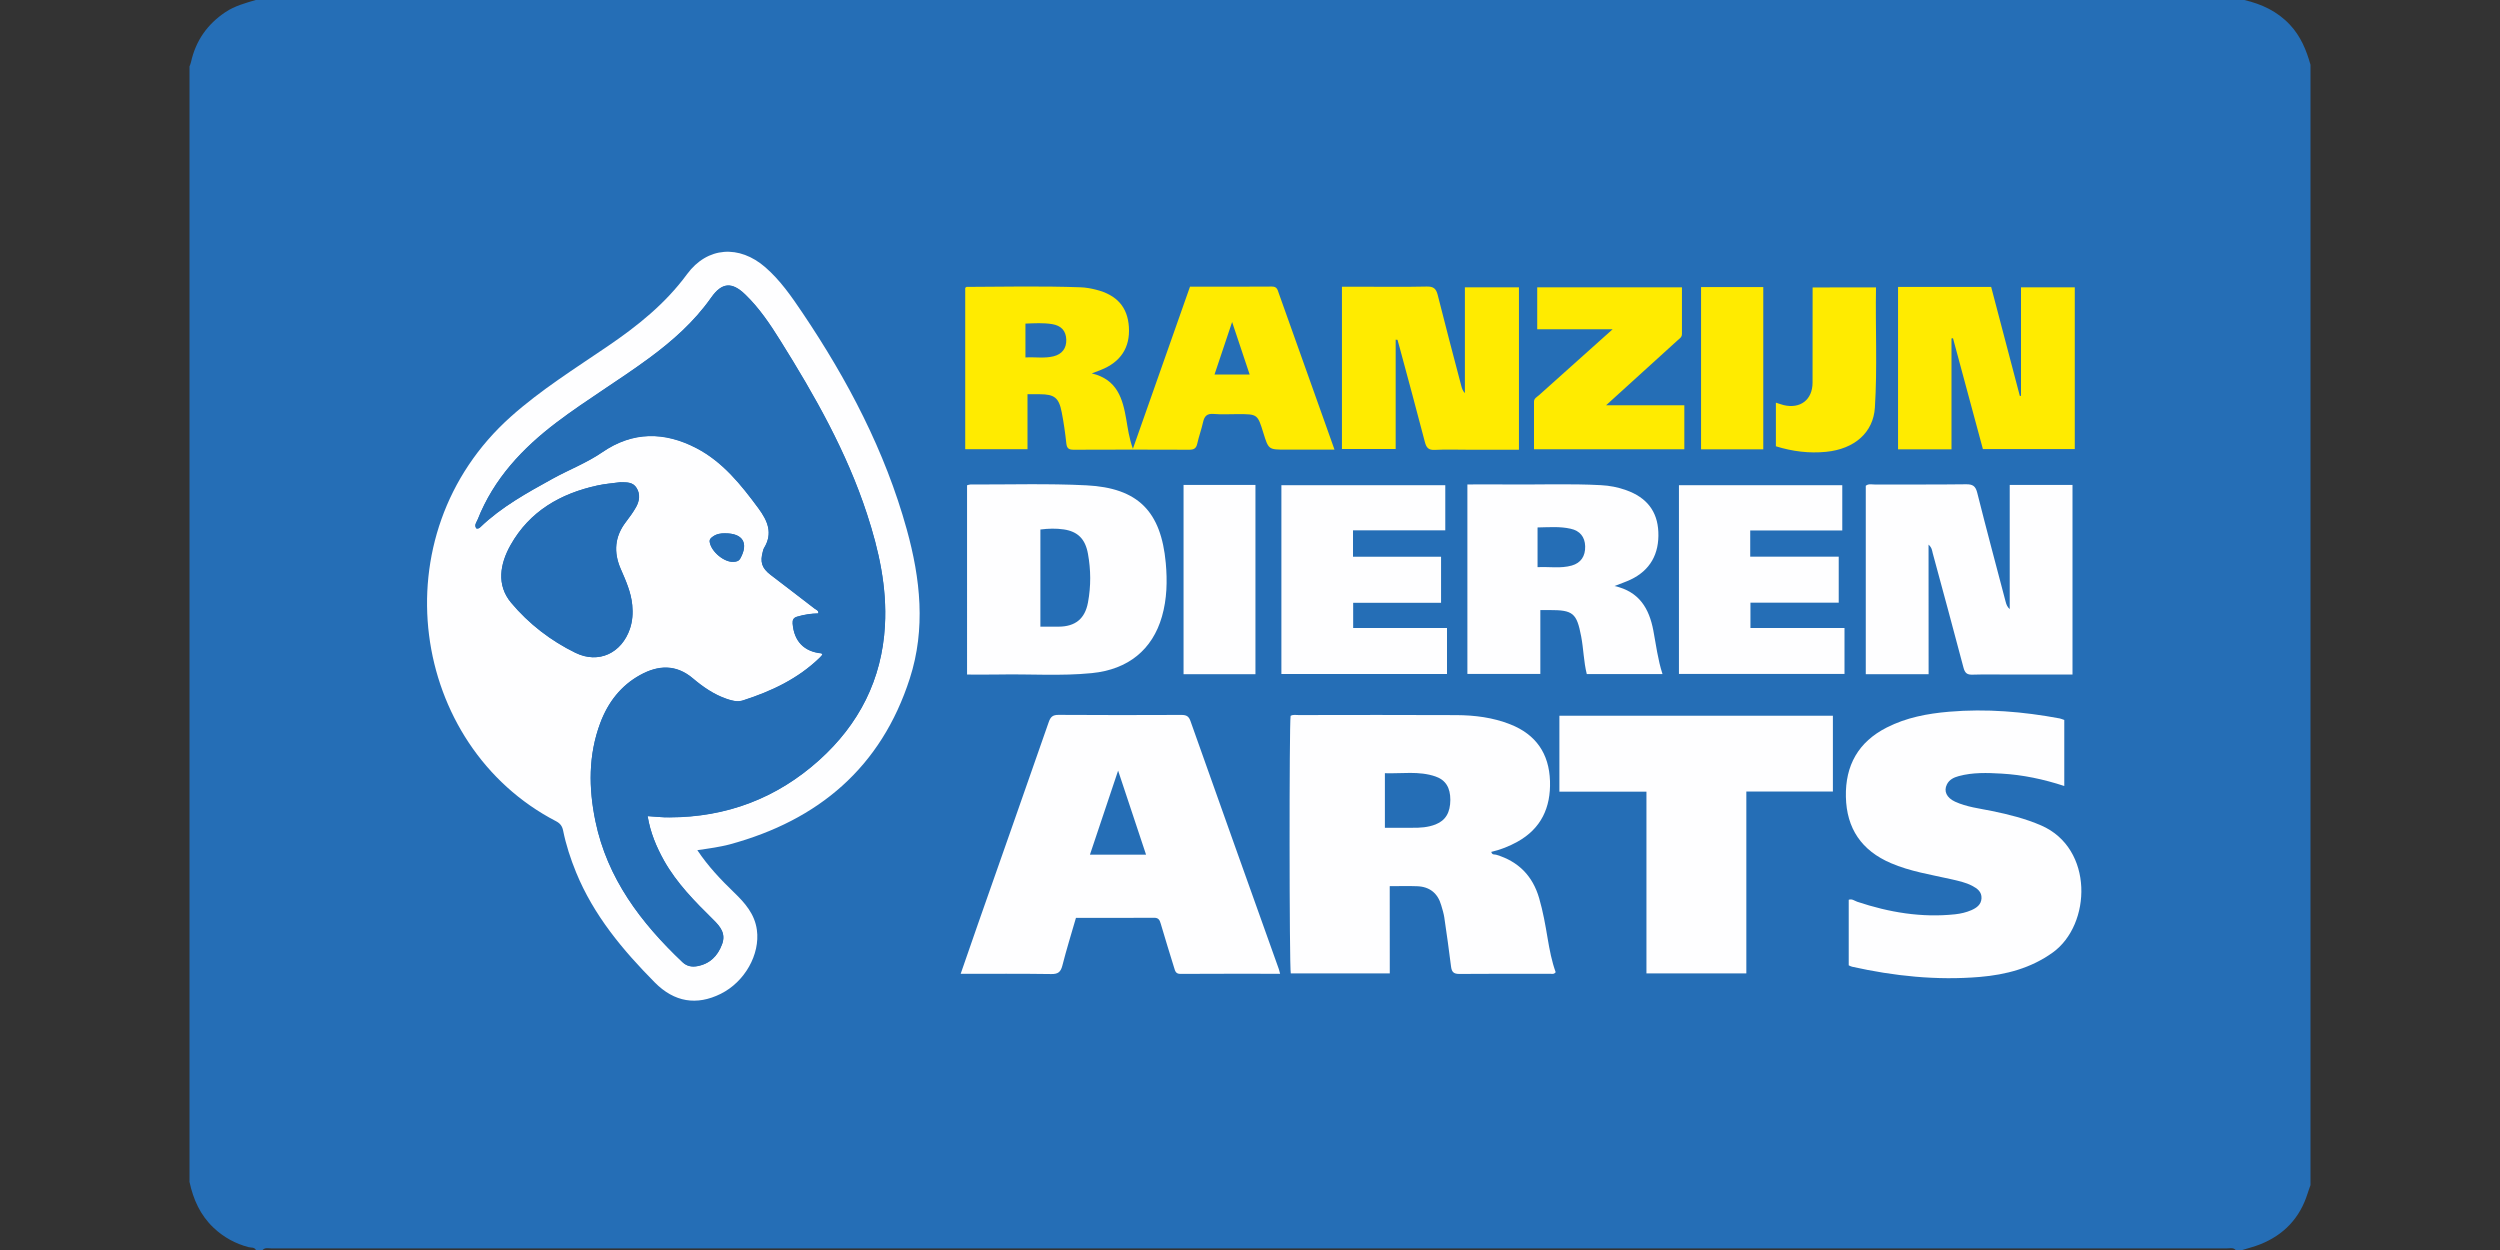
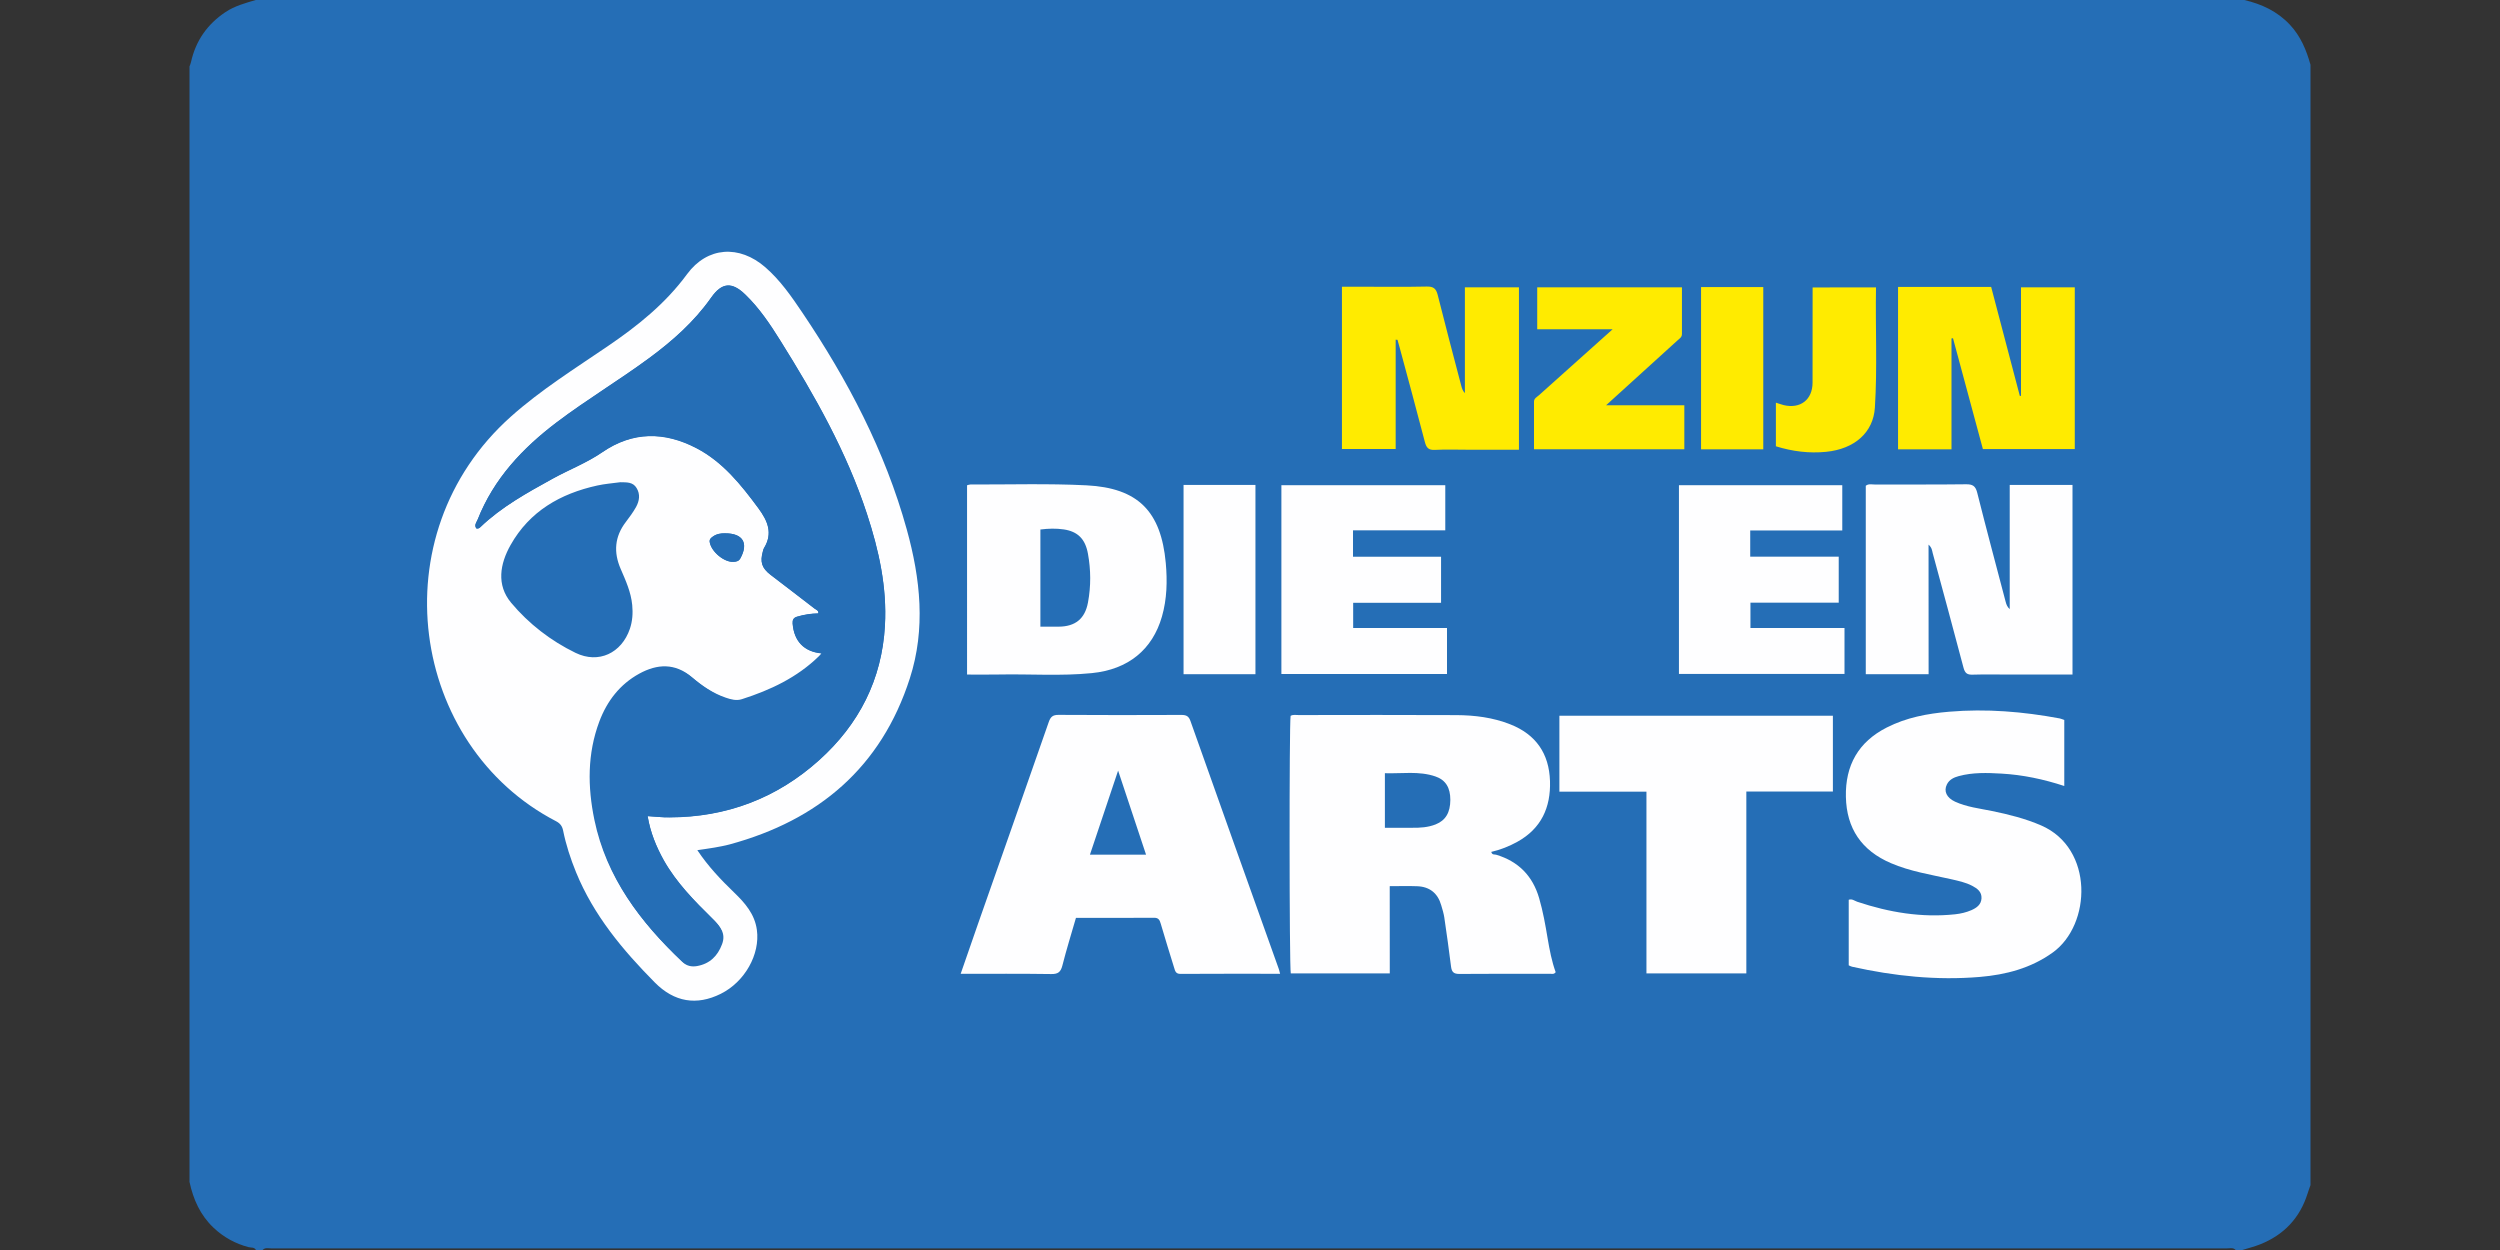
<svg xmlns="http://www.w3.org/2000/svg" version="1.1" id="Laag_1" x="0px" y="0px" viewBox="0 0 450 225" style="enable-background:new 0 0 450 225;" xml:space="preserve">
  <rect x="0" y="0" width="450" height="225" fill="#333333" stroke="none" />
  <style type="text/css">
	.st0{fill:#256EB6;}
	.st1{fill-rule:evenodd;clip-rule:evenodd;fill:#FEFEFF;}
	.st2{fill-rule:evenodd;clip-rule:evenodd;fill:#FFEB00;}
	.st3{fill-rule:evenodd;clip-rule:evenodd;fill:#256EB6;}
</style>
  <g>
    <path class="st0" d="M47.27,225c-0.4,0-0.8,0-1.2,0c-0.29-0.54-0.87-0.4-1.31-0.51c-2.41-0.63-4.51-1.79-6.31-3.49   c-2.39-2.25-3.67-5.11-4.34-8.27c0-66.92,0-133.84,0-200.76c0.1-0.28,0.22-0.55,0.28-0.84c0.86-3.82,2.94-6.78,6.19-8.95   c1.68-1.12,3.59-1.63,5.49-2.19c119.28,0,238.56,0,357.85,0c3.16,0.73,5.99,2.04,8.26,4.46c1.94,2.07,2.96,4.55,3.71,7.21   c0,67.22,0,134.44,0,201.66c-0.18,0.51-0.37,1.01-0.53,1.53c-1.39,4.41-4.27,7.44-8.55,9.14c-1.03,0.41-2.13,0.68-3.19,1.01   c-0.4,0-0.8,0-1.2,0c-0.44-0.48-1.03-0.29-1.55-0.29c-117.35-0.01-234.7-0.01-352.05,0C48.3,224.71,47.72,224.51,47.27,225z" />
  </g>
-   <path class="st1" d="M125.52,153.03c1.98,2.96,4.25,5.33,6.61,7.61c1.96,1.89,3.72,3.88,4.11,6.75c0.6,4.4-2.18,9.35-6.51,11.5  c-4.33,2.15-8.36,1.5-11.87-2.05c-5.78-5.84-11-12.09-14.16-19.81c-1-2.45-1.82-4.95-2.34-7.54c-0.16-0.78-0.52-1.28-1.27-1.67  c-26.21-13.58-32.04-51.49-8.13-72.83c5.38-4.8,11.47-8.61,17.4-12.65c5.38-3.66,10.39-7.65,14.31-12.99  c3.66-4.97,9.41-5.31,14.09-1.24c2.7,2.35,4.71,5.26,6.69,8.2c8.14,12.09,14.86,24.87,18.77,38.99c2.46,8.88,3.43,17.87,0.55,26.81  c-5.15,16.02-16.44,25.54-32.42,29.88c-0.91,0.25-1.85,0.41-2.78,0.58C127.65,152.73,126.72,152.85,125.52,153.03z M116.57,146.9  c1.44,0.09,2.67,0.24,3.91,0.24c10.3-0.02,19.35-3.44,26.99-10.32c7.15-6.44,11.27-14.49,11.81-24.19  c0.39-6.92-1.09-13.56-3.23-20.09c-3.65-11.16-9.39-21.29-15.58-31.18c-1.85-2.96-3.79-5.87-6.32-8.31  c-2.41-2.33-4.21-2.21-6.15,0.55c-3.06,4.34-6.96,7.79-11.19,10.91c-5.42,3.99-11.2,7.45-16.58,11.51  c-6.18,4.67-11.35,10.17-14.25,17.51c-0.2,0.5-0.69,1.02-0.23,1.61c0.32,0.07,0.52-0.06,0.71-0.24c3.82-3.66,8.41-6.18,12.99-8.71  c2.96-1.63,6.15-2.85,8.95-4.77c5.5-3.78,11.2-3.72,16.93-0.75c4.76,2.48,8.04,6.58,11.17,10.82c1.69,2.29,2.67,4.53,1,7.22  c-0.1,0.16-0.13,0.37-0.19,0.57c-0.53,1.9-0.18,2.99,1.37,4.19c2.65,2.04,5.31,4.05,7.95,6.1c0.27,0.21,0.76,0.31,0.66,0.87  c-1.31,0.02-2.58,0.22-3.83,0.59c-0.65,0.19-0.84,0.59-0.79,1.23c0.25,3.18,2.06,5.06,5.18,5.36c0.06,0.01,0.1,0.13,0.18,0.25  c-0.15,0.17-0.3,0.36-0.48,0.53c-3.91,3.81-8.7,6.06-13.82,7.7c-1.01,0.33-1.97,0.05-2.92-0.27c-2.31-0.78-4.28-2.15-6.1-3.7  c-3.03-2.56-6.22-2.39-9.44-0.63c-3.51,1.92-5.83,4.94-7.22,8.65c-2.16,5.78-2.11,11.72-0.88,17.67  c2.15,10.35,8.21,18.31,15.68,25.39c0.73,0.69,1.62,0.9,2.63,0.72c2.29-0.42,3.68-1.81,4.48-3.93c0.73-1.94-0.31-3.19-1.58-4.44  c-3.31-3.25-6.57-6.55-8.87-10.64C118.16,152.45,117.07,149.9,116.57,146.9z M111.65,86.8c-1.38,0.19-2.78,0.29-4.13,0.59  c-6.65,1.46-12.2,4.64-15.62,10.72c-1.9,3.38-2.58,7.17,0.1,10.38c3.17,3.79,7.13,6.85,11.59,9.02c4.16,2.03,8.3,0.05,9.79-4.33  c0.47-1.39,0.56-2.82,0.42-4.27c-0.22-2.32-1.17-4.41-2.08-6.51c-1.3-2.99-1.09-5.8,0.92-8.43c0.66-0.87,1.32-1.76,1.85-2.71  c0.6-1.09,0.79-2.28,0.1-3.41C113.92,86.72,112.77,86.83,111.65,86.8z M130.51,96c-0.69-0.02-1.52,0.08-2.24,0.61  c-0.32,0.23-0.61,0.47-0.53,0.97c0.29,1.73,2.61,3.66,4.29,3.55c0.51-0.03,0.94-0.11,1.23-0.64C134.76,97.78,133.74,95.99,130.51,96  z" />
+   <path class="st1" d="M125.52,153.03c1.98,2.96,4.25,5.33,6.61,7.61c1.96,1.89,3.72,3.88,4.11,6.75c0.6,4.4-2.18,9.35-6.51,11.5  c-4.33,2.15-8.36,1.5-11.87-2.05c-5.78-5.84-11-12.09-14.16-19.81c-1-2.45-1.82-4.95-2.34-7.54c-0.16-0.78-0.52-1.28-1.27-1.67  c-26.21-13.58-32.04-51.49-8.13-72.83c5.38-4.8,11.47-8.61,17.4-12.65c5.38-3.66,10.39-7.65,14.31-12.99  c3.66-4.97,9.41-5.31,14.09-1.24c2.7,2.35,4.71,5.26,6.69,8.2c8.14,12.09,14.86,24.87,18.77,38.99c2.46,8.88,3.43,17.87,0.55,26.81  c-5.15,16.02-16.44,25.54-32.42,29.88c-0.91,0.25-1.85,0.41-2.78,0.58C127.65,152.73,126.72,152.85,125.52,153.03z M116.57,146.9  c1.44,0.09,2.67,0.24,3.91,0.24c10.3-0.02,19.35-3.44,26.99-10.32c7.15-6.44,11.27-14.49,11.81-24.19  c0.39-6.92-1.09-13.56-3.23-20.09c-3.65-11.16-9.39-21.29-15.58-31.18c-1.85-2.96-3.79-5.87-6.32-8.31  c-2.41-2.33-4.21-2.21-6.15,0.55c-3.06,4.34-6.96,7.79-11.19,10.91c-5.42,3.99-11.2,7.45-16.58,11.51  c-6.18,4.67-11.35,10.17-14.25,17.51c-0.2,0.5-0.69,1.02-0.23,1.61c0.32,0.07,0.52-0.06,0.71-0.24c3.82-3.66,8.41-6.18,12.99-8.71  c2.96-1.63,6.15-2.85,8.95-4.77c5.5-3.78,11.2-3.72,16.93-0.75c4.76,2.48,8.04,6.58,11.17,10.82c1.69,2.29,2.67,4.53,1,7.22  c-0.1,0.16-0.13,0.37-0.19,0.57c-0.53,1.9-0.18,2.99,1.37,4.19c2.65,2.04,5.31,4.05,7.95,6.1c0.27,0.21,0.76,0.31,0.66,0.87  c-1.31,0.02-2.58,0.22-3.83,0.59c-0.65,0.19-0.84,0.59-0.79,1.23c0.25,3.18,2.06,5.06,5.18,5.36c-0.15,0.17-0.3,0.36-0.48,0.53c-3.91,3.81-8.7,6.06-13.82,7.7c-1.01,0.33-1.97,0.05-2.92-0.27c-2.31-0.78-4.28-2.15-6.1-3.7  c-3.03-2.56-6.22-2.39-9.44-0.63c-3.51,1.92-5.83,4.94-7.22,8.65c-2.16,5.78-2.11,11.72-0.88,17.67  c2.15,10.35,8.21,18.31,15.68,25.39c0.73,0.69,1.62,0.9,2.63,0.72c2.29-0.42,3.68-1.81,4.48-3.93c0.73-1.94-0.31-3.19-1.58-4.44  c-3.31-3.25-6.57-6.55-8.87-10.64C118.16,152.45,117.07,149.9,116.57,146.9z M111.65,86.8c-1.38,0.19-2.78,0.29-4.13,0.59  c-6.65,1.46-12.2,4.64-15.62,10.72c-1.9,3.38-2.58,7.17,0.1,10.38c3.17,3.79,7.13,6.85,11.59,9.02c4.16,2.03,8.3,0.05,9.79-4.33  c0.47-1.39,0.56-2.82,0.42-4.27c-0.22-2.32-1.17-4.41-2.08-6.51c-1.3-2.99-1.09-5.8,0.92-8.43c0.66-0.87,1.32-1.76,1.85-2.71  c0.6-1.09,0.79-2.28,0.1-3.41C113.92,86.72,112.77,86.83,111.65,86.8z M130.51,96c-0.69-0.02-1.52,0.08-2.24,0.61  c-0.32,0.23-0.61,0.47-0.53,0.97c0.29,1.73,2.61,3.66,4.29,3.55c0.51-0.03,0.94-0.11,1.23-0.64C134.76,97.78,133.74,95.99,130.51,96  z" />
  <path class="st1" d="M250.16,175.21c-6.12,0-11.98,0-17.82,0c-0.27-1.31-0.29-44.95-0.03-46.36c0.46-0.26,0.96-0.14,1.45-0.14  c9.47-0.01,18.95-0.04,28.42,0.01c3.3,0.02,6.56,0.43,9.67,1.66c4.63,1.83,6.99,5.27,7.15,10.21c0.15,4.76-1.58,8.56-5.89,10.94  c-1.47,0.81-3.03,1.43-4.68,1.81c0.15,0.6,0.59,0.42,0.88,0.51c4,1.2,6.56,3.8,7.73,7.8c0.7,2.4,1.13,4.84,1.54,7.3  c0.35,2.06,0.74,4.11,1.44,6.04c-0.3,0.43-0.68,0.29-1,0.29c-5.44,0.01-10.87-0.02-16.31,0.03c-1.02,0.01-1.4-0.33-1.52-1.31  c-0.37-2.96-0.78-5.92-1.22-8.88c-0.11-0.73-0.34-1.45-0.55-2.17c-0.62-2.18-2.09-3.35-4.34-3.43c-1.59-0.06-3.18-0.01-4.93-0.01  C250.16,164.71,250.16,169.87,250.16,175.21z M249.28,149c1.73,0,3.31-0.01,4.89,0c1.45,0.02,2.89-0.07,4.25-0.61  c1.8-0.72,2.63-2.14,2.64-4.41c0-2.17-0.81-3.56-2.66-4.21c-2.98-1.03-6.05-0.49-9.12-0.59C249.28,142.55,249.28,145.67,249.28,149z  " />
  <path class="st1" d="M230.42,175.28c-6.09,0-12.01-0.02-17.94,0.02c-0.85,0.01-0.96-0.53-1.13-1.09c-0.82-2.66-1.65-5.32-2.43-7.99  c-0.19-0.65-0.41-1.03-1.19-1.02c-4.63,0.03-9.26,0.02-14.06,0.02c-0.83,2.87-1.71,5.7-2.44,8.57c-0.3,1.17-0.77,1.56-2.01,1.54  c-5.37-0.08-10.75-0.04-16.3-0.04c1.07-3.09,2.09-6.04,3.12-8.99c4.25-12.1,8.51-24.2,12.73-36.32c0.33-0.95,0.73-1.31,1.78-1.3  c7.37,0.05,14.75,0.04,22.12,0.01c0.86,0,1.3,0.22,1.61,1.09c5.28,14.91,10.6,29.8,15.92,44.69  C230.26,174.65,230.3,174.84,230.42,175.28z M201.26,138.71c-1.76,5.25-3.39,10.13-5.07,15.13c3.43,0,6.66,0,10.1,0  C204.61,148.8,202.99,143.92,201.26,138.71z" />
  <path class="st1" d="M371.57,129.59c0,4,0,7.88,0,11.89c-3.72-1.22-7.45-2.01-11.28-2.23c-2.59-0.15-5.18-0.24-7.72,0.45  c-0.89,0.24-1.7,0.63-2.13,1.5c-0.6,1.21-0.06,2.39,1.47,3.1c2.11,0.97,4.4,1.22,6.64,1.68c3.03,0.62,5.99,1.36,8.86,2.6  c9.51,4.13,9.05,17.86,2.09,22.87c-3.95,2.84-8.43,4-13.14,4.4c-7.75,0.65-15.41-0.15-22.99-1.84c-0.19-0.04-0.37-0.15-0.6-0.25  c0-3.93,0-7.85,0-11.8c0.6-0.22,1.05,0.19,1.54,0.36c5.73,1.91,11.58,2.9,17.64,2.25c1-0.11,1.97-0.34,2.88-0.73  c0.93-0.41,1.78-0.98,1.84-2.14c0.06-1.18-0.76-1.77-1.67-2.25c-1.2-0.63-2.52-0.9-3.83-1.2c-3.64-0.82-7.33-1.39-10.8-2.88  c-5.28-2.26-7.99-6.23-8.11-11.94c-0.12-5.66,2.24-9.88,7.36-12.48c3.53-1.8,7.34-2.51,11.22-2.84c6.69-0.57,13.33-0.02,19.92,1.21  C371.01,129.38,371.24,129.48,371.57,129.59z" />
-   <path class="st2" d="M214.2,51.6c4.98,0,9.87,0.02,14.75-0.02c0.93-0.01,1.02,0.61,1.23,1.2c2.74,7.68,5.47,15.36,8.21,23.03  c0.58,1.63,1.16,3.26,1.82,5.12c-3.02,0-5.88,0-8.75,0c-3.12,0-3.12,0-4.05-2.99c-1.05-3.4-1.05-3.4-4.62-3.4  c-1.45,0-2.9,0.09-4.34-0.03c-1.21-0.1-1.66,0.41-1.9,1.48c-0.29,1.31-0.76,2.58-1.05,3.89c-0.19,0.84-0.6,1.07-1.44,1.07  c-6.93-0.03-13.86-0.03-20.79,0c-0.86,0-1.23-0.21-1.33-1.13c-0.2-1.88-0.47-3.76-0.83-5.61c-0.51-2.63-1.31-3.24-3.95-3.25  c-0.69,0-1.37,0-2.21,0c0,3.38,0,6.6,0,9.89c-3.82,0-7.48,0-11.21,0c0-9.72,0-19.38,0-29.03c0.1-0.07,0.18-0.18,0.25-0.18  c6.83-0.04,13.66-0.17,20.48,0.07c0.94,0.03,1.89,0.2,2.8,0.43c3.79,0.95,5.7,3.15,5.93,6.71c0.24,3.71-1.48,6.33-5.06,7.74  c-0.44,0.17-0.89,0.34-1.62,0.62c4.6,1.09,5.57,4.57,6.21,8.29c0.28,1.62,0.48,3.25,1.19,5.28C207.43,70.83,210.81,61.23,214.2,51.6  z M184.58,64.34c1.78-0.1,3.42,0.2,5.04-0.2c1.56-0.38,2.36-1.46,2.31-3.01c-0.05-1.57-0.9-2.52-2.55-2.79  c-1.57-0.25-3.15-0.16-4.8-0.09C184.58,60.27,184.58,62.23,184.58,64.34z M224.94,67.42c-1.06-3.18-2.06-6.17-3.16-9.46  c-1.11,3.31-2.13,6.33-3.17,9.46C220.77,67.42,222.75,67.42,224.94,67.42z" />
  <path class="st1" d="M280.69,142.5c0-4.69,0-9.12,0-13.67c16.39,0,32.76,0,49.23,0c0,4.5,0,9,0,13.65c-5.17,0-10.28,0-15.58,0  c0,10.99,0,21.82,0,32.73c-6.06,0-11.92,0-17.98,0c0-10.88,0-21.72,0-32.71C291.06,142.5,285.94,142.5,280.69,142.5z" />
  <path class="st1" d="M347.15,121.35c-3.87,0-7.54,0-11.31,0c0-11.33,0-22.62,0-33.91c0.49-0.4,1.06-0.23,1.59-0.23  c5.48-0.01,10.96,0.03,16.45-0.04c1.21-0.02,1.72,0.32,2.02,1.52c1.65,6.56,3.4,13.1,5.12,19.64c0.12,0.46,0.28,0.91,0.73,1.32  c0-7.42,0-14.85,0-22.36c3.86,0,7.52,0,11.3,0c0,11.36,0,22.69,0,34.13c-3.82,0-7.55,0-11.28,0c-2.24,0-4.49-0.05-6.73,0.02  c-0.98,0.03-1.36-0.31-1.61-1.26c-1.81-6.88-3.68-13.74-5.54-20.61c-0.12-0.46-0.13-0.97-0.75-1.54  C347.15,105.94,347.15,113.61,347.15,121.35z" />
  <path class="st1" d="M174.07,87.35c0.21-0.05,0.4-0.14,0.59-0.14c6.98,0.02,13.97-0.2,20.93,0.15c9.27,0.48,13.4,4.69,14.25,13.98  c0.29,3.23,0.22,6.48-0.69,9.64c-1.71,5.96-6.08,9.53-12.61,10.18c-5.57,0.56-11.16,0.14-16.74,0.25c-1.88,0.04-3.77,0.01-5.73,0.01  C174.07,109.98,174.07,98.68,174.07,87.35z M187.27,112.8c1.2,0,2.24,0.01,3.28,0c3.01-0.02,4.75-1.42,5.29-4.38  c0.54-2.91,0.52-5.84-0.01-8.75c-0.48-2.66-1.84-4.01-4.38-4.38c-1.36-0.2-2.75-0.16-4.18,0.02  C187.27,101.13,187.27,106.88,187.27,112.8z" />
-   <path class="st1" d="M264.13,87.2c2.54,0,4.93-0.02,7.31,0c5.58,0.06,11.16-0.17,16.74,0.13c1.55,0.08,3.06,0.37,4.53,0.9  c3.71,1.32,5.63,3.81,5.79,7.51c0.18,4.01-1.51,6.94-4.99,8.59c-0.85,0.4-1.74,0.7-2.9,1.15c4.49,1.01,6.24,4.08,6.99,8.01  c0.49,2.58,0.8,5.2,1.65,7.84c-4.63,0-9.09,0-13.63,0c-0.56-2.22-0.58-4.53-1.01-6.77c-0.8-4.22-1.47-4.76-5.73-4.75  c-0.49,0-0.98,0-1.62,0c0,3.86,0,7.62,0,11.5c-4.45,0-8.75,0-13.13,0C264.13,109.98,264.13,98.69,264.13,87.2z M276.76,94.94  c0,2.43,0,4.73,0,7.15c2.12-0.11,4.16,0.27,6.15-0.29c1.66-0.47,2.47-1.7,2.42-3.48c-0.05-1.68-0.95-2.79-2.62-3.15  C280.76,94.73,278.78,94.91,276.76,94.94z" />
  <path class="st1" d="M332.01,113.04c0,2.88,0,5.51,0,8.27c-9.92,0-19.8,0-29.8,0c0-11.26,0-22.55,0-33.97c9.74,0,19.52,0,29.4,0  c0,2.64,0,5.3,0,8.14c-5.5,0-11,0-16.57,0c0,1.65,0,3.12,0,4.72c5.3,0,10.56,0,15.93,0c0,2.8,0,5.46,0,8.28c-5.26,0-10.52,0-15.89,0  c0,1.56,0,2.98,0,4.56C320.63,113.04,326.24,113.04,332.01,113.04z" />
  <path class="st1" d="M260.46,113.04c0,2.9,0,5.53,0,8.28c-9.92,0-19.81,0-29.81,0c0-11.28,0-22.57,0-33.98c9.8,0,19.63,0,29.5,0  c0,2.68,0,5.31,0,8.12c-5.53,0-11.03,0-16.61,0c0,1.65,0,3.12,0,4.75c5.26,0,10.51,0,15.85,0c0,2.83,0,5.5,0,8.29  c-5.28,0-10.49,0-15.82,0c0,1.54,0,2.96,0,4.54C249.12,113.04,254.72,113.04,260.46,113.04z" />
  <path class="st2" d="M341.65,51.65c5.61,0,11.09,0,16.76,0c1.71,6.5,3.44,13.06,5.16,19.62c0.07-0.01,0.14-0.02,0.21-0.02  c0-6.48,0-12.95,0-19.53c3.27,0,6.43,0,9.68,0c0,9.69,0,19.34,0,29.11c-5.44,0-10.9,0-16.54,0c-1.77-6.57-3.58-13.26-5.38-19.95  c-0.09,0.01-0.18,0.03-0.27,0.04c0,6.63,0,13.26,0,19.96c-3.25,0-6.38,0-9.62,0C341.65,71.17,341.65,61.48,341.65,51.65z" />
  <path class="st2" d="M251.22,61.14c0,6.52,0,13.04,0,19.68c-3.26,0-6.42,0-9.67,0c0-9.67,0-19.36,0-29.21c1.04,0,2.07,0,3.11,0  c4.04,0,8.08,0.06,12.11-0.03c1.23-0.03,1.72,0.33,2.02,1.52c1.36,5.45,2.81,10.88,4.23,16.31c0.12,0.46,0.26,0.93,0.66,1.36  c0-6.31,0-12.63,0-19.05c3.33,0,6.49,0,9.73,0c0,9.71,0,19.4,0,29.23c-3.09,0-6.12,0-9.15,0c-1.99,0-3.99-0.08-5.98,0.03  c-1.14,0.06-1.53-0.38-1.8-1.41c-1.47-5.68-3.02-11.34-4.54-17c-0.13-0.47-0.26-0.93-0.39-1.4  C251.44,61.15,251.33,61.15,251.22,61.14z" />
  <path class="st2" d="M303.18,80.87c-9.03,0-17.94,0-27.06,0c0-2.85-0.01-5.72,0-8.58c0-0.58,0.52-0.82,0.88-1.14  c4.33-3.89,8.66-7.76,13.27-11.88c-4.7,0-9.09,0-13.57,0c0-2.6,0-5.02,0-7.55c8.65,0,17.29,0,26.05,0c0,2.84-0.01,5.62,0,8.4  c0,0.6-0.46,0.84-0.82,1.17c-4.2,3.82-8.4,7.63-12.84,11.66c4.85,0,9.43,0,14.09,0C303.18,75.65,303.18,78.17,303.18,80.87z" />
  <path class="st1" d="M225.98,121.35c-4.3,0-8.57,0-12.94,0c0-11.34,0-22.66,0-34.06c4.3,0,8.56,0,12.94,0  C225.98,98.63,225.98,109.95,225.98,121.35z" />
  <path class="st2" d="M337.68,51.73c-0.12,7.29,0.25,14.47-0.2,21.63c-0.28,4.49-3.66,7.46-8.79,7.97c-3.05,0.3-6.05-0.07-9.03-1  c0-2.61,0-5.19,0-7.85c0.49,0.15,0.94,0.32,1.41,0.44c2.99,0.71,5.18-0.97,5.19-4.03c0.02-5.13,0.01-10.27,0.01-15.4  c0-0.54,0-1.09,0-1.75C330.06,51.73,333.76,51.73,337.68,51.73z" />
  <path class="st2" d="M306.19,51.67c3.77,0,7.45,0,11.2,0c0,9.76,0,19.45,0,29.21c-3.74,0-7.41,0-11.2,0  C306.19,71.16,306.19,61.47,306.19,51.67z" />
  <path class="st3" d="M116.57,146.9c0.5,3,1.58,5.54,2.95,7.98c2.3,4.09,5.57,7.39,8.87,10.64c1.27,1.25,2.31,2.51,1.58,4.44  c-0.79,2.11-2.19,3.51-4.48,3.93c-1.01,0.18-1.9-0.02-2.63-0.72c-7.47-7.07-13.54-15.04-15.68-25.39  c-1.23-5.95-1.29-11.89,0.88-17.67c1.39-3.71,3.71-6.73,7.22-8.65c3.22-1.76,6.41-1.93,9.44,0.63c1.82,1.54,3.8,2.91,6.1,3.7  c0.95,0.32,1.9,0.6,2.92,0.27c5.12-1.65,9.9-3.89,13.82-7.7c0.17-0.17,0.32-0.36,0.48-0.53c-0.08-0.12-0.12-0.24-0.18-0.25  c-3.12-0.3-4.93-2.17-5.18-5.36c-0.05-0.64,0.15-1.04,0.79-1.23c1.25-0.37,2.52-0.57,3.83-0.59c0.1-0.56-0.39-0.66-0.66-0.87  c-2.64-2.05-5.3-4.06-7.95-6.1c-1.56-1.2-1.91-2.29-1.37-4.19c0.05-0.19,0.08-0.4,0.19-0.57c1.66-2.69,0.69-4.93-1-7.22  c-3.13-4.24-6.41-8.35-11.17-10.82c-5.73-2.98-11.43-3.03-16.93,0.75c-2.8,1.93-5.99,3.14-8.95,4.77  c-4.58,2.53-9.17,5.05-12.99,8.71c-0.19,0.18-0.39,0.31-0.71,0.24c-0.46-0.59,0.03-1.11,0.23-1.61c2.9-7.34,8.07-12.83,14.25-17.51  c5.37-4.06,11.16-7.52,16.58-11.51c4.24-3.12,8.13-6.56,11.19-10.91c1.94-2.76,3.74-2.88,6.15-0.55c2.53,2.44,4.47,5.35,6.32,8.31  c6.19,9.9,11.93,20.02,15.58,31.18c2.14,6.53,3.62,13.17,3.23,20.09c-0.54,9.7-4.66,17.75-11.81,24.19  c-7.64,6.88-16.69,10.31-26.99,10.32C119.25,147.15,118.01,147,116.57,146.9z" />
-   <path class="st3" d="M111.65,86.8c1.12,0.03,2.26-0.08,2.95,1.05c0.69,1.13,0.5,2.33-0.1,3.41c-0.53,0.95-1.18,1.84-1.85,2.71  c-2.01,2.63-2.22,5.44-0.92,8.43c0.91,2.1,1.86,4.18,2.08,6.51c0.14,1.46,0.05,2.88-0.42,4.27c-1.49,4.38-5.63,6.36-9.79,4.33  c-4.46-2.18-8.42-5.23-11.59-9.02c-2.68-3.21-2-7-0.1-10.38c3.42-6.08,8.96-9.27,15.62-10.72C108.88,87.09,110.27,86.99,111.65,86.8  z" />
  <path class="st3" d="M130.51,96c3.23,0,4.25,1.78,2.77,4.49c-0.29,0.53-0.72,0.61-1.23,0.64c-1.69,0.11-4.01-1.83-4.29-3.55  c-0.08-0.5,0.21-0.74,0.53-0.97C128.99,96.08,129.82,95.98,130.51,96z" />
</svg>